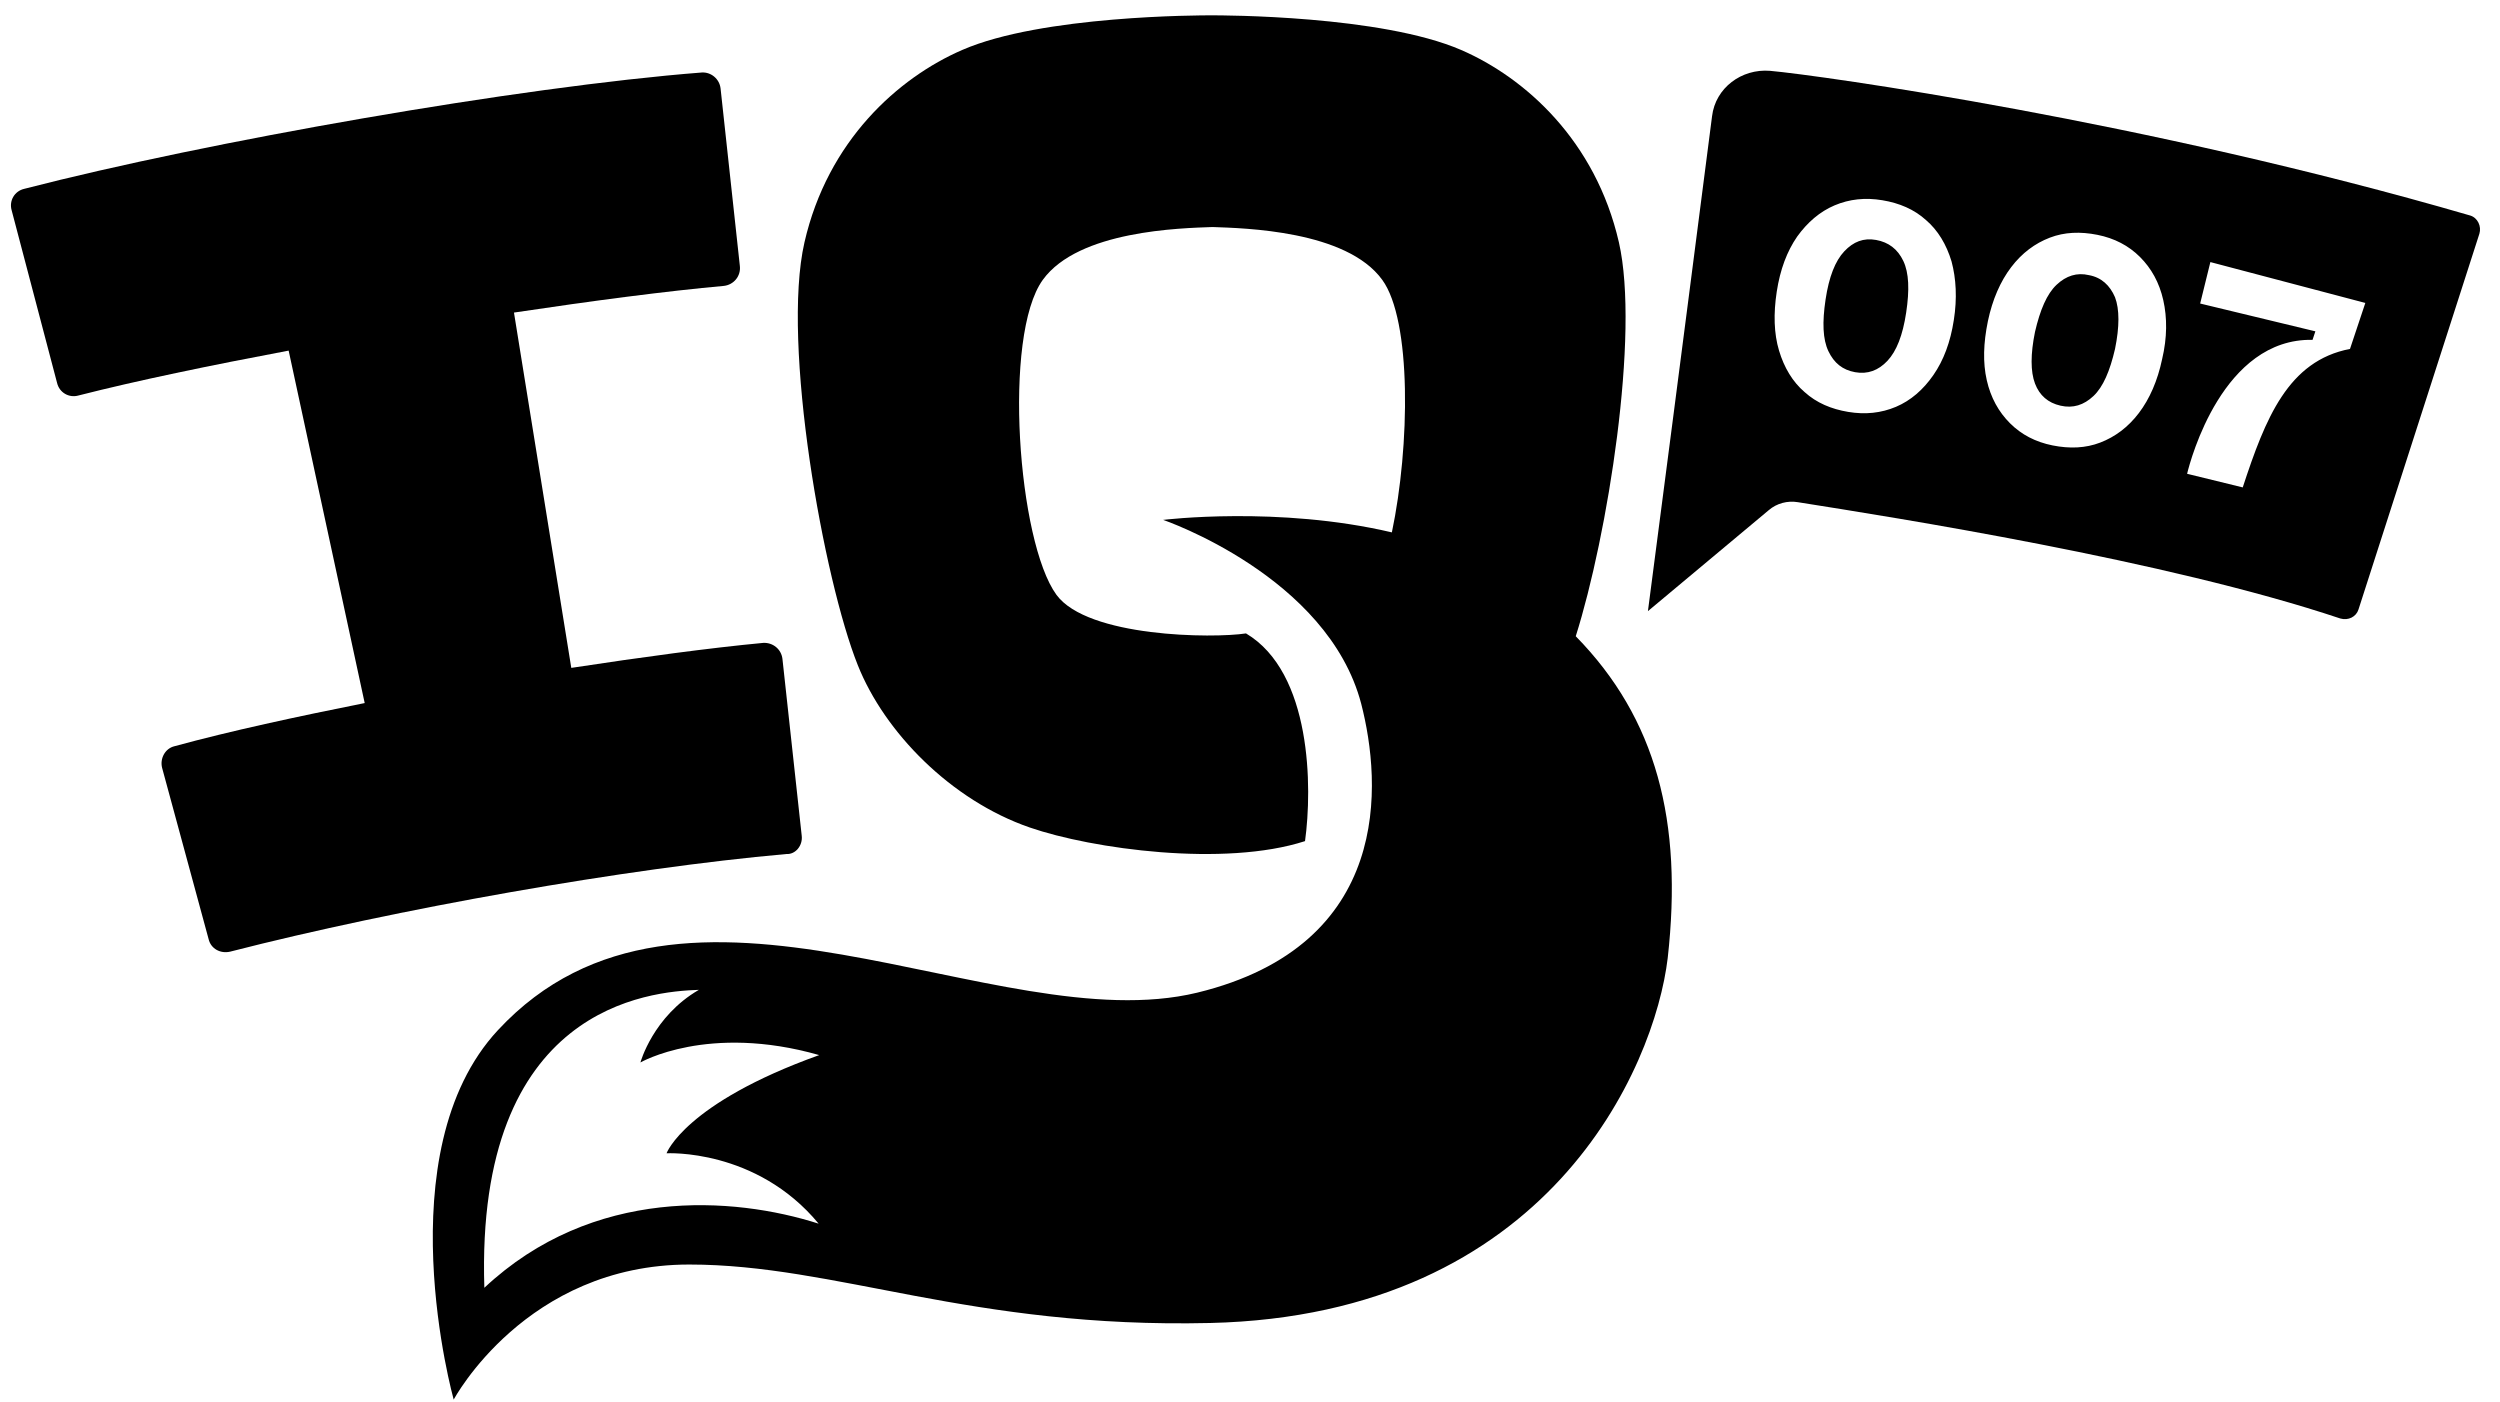
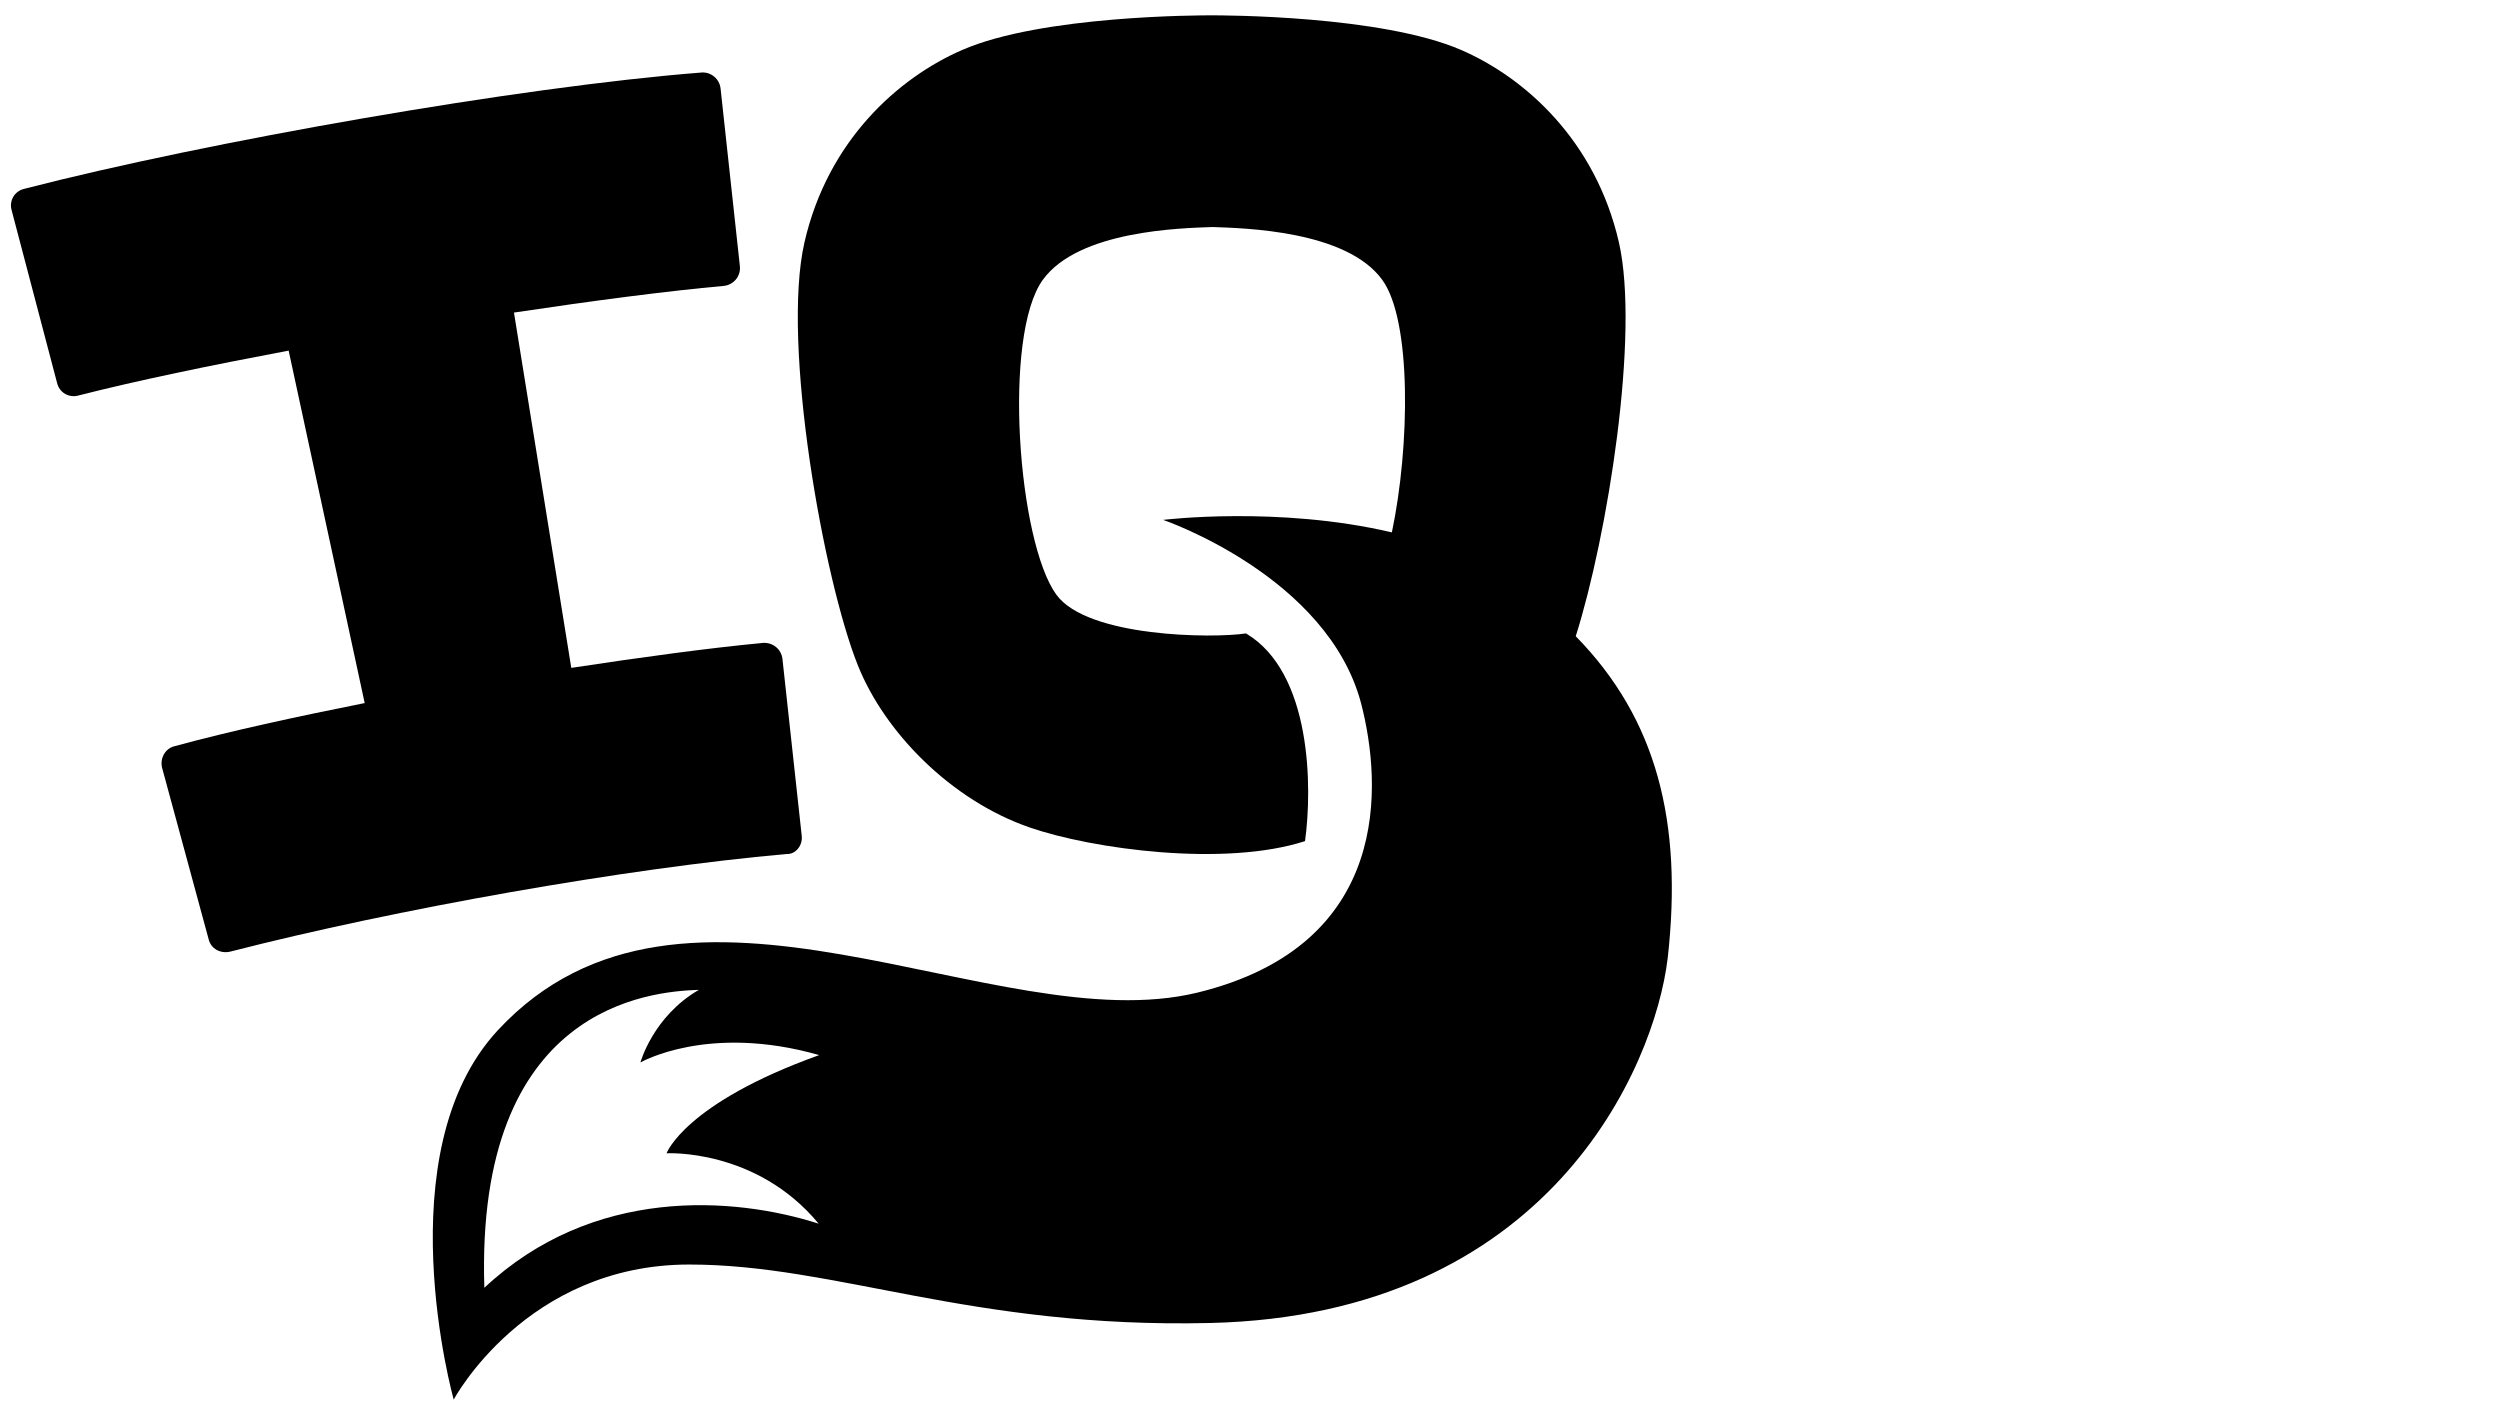
<svg xmlns="http://www.w3.org/2000/svg" width="107" height="60" viewBox="0 0 107 60" fill="none">
  <path d="M34.314 35.775L33.488 28.196C33.439 27.783 33.075 27.491 32.662 27.516C30.354 27.734 27.488 28.123 24.451 28.585L21.998 13.378C25.399 12.868 28.557 12.455 30.986 12.236C31.399 12.188 31.715 11.824 31.666 11.386L30.84 3.783C30.791 3.37 30.427 3.079 30.038 3.103C22.241 3.71 8.832 6.067 1.034 8.083C0.622 8.18 0.379 8.593 0.5 9.006L2.443 16.39C2.541 16.803 2.954 17.046 3.366 16.925C5.844 16.293 9.002 15.637 12.354 15.006L15.609 30.091C12.694 30.674 9.877 31.281 7.472 31.937C7.059 32.034 6.84 32.471 6.937 32.86L8.929 40.196C9.026 40.609 9.439 40.828 9.852 40.73C16.945 38.908 26.808 37.16 33.658 36.552C34.047 36.577 34.362 36.188 34.314 35.775Z" fill="black" />
-   <path d="M90.523 12.723C90.717 13.234 90.717 13.987 90.523 14.934C90.304 15.881 90.013 16.561 89.6 16.95C89.187 17.339 88.725 17.485 88.191 17.363C87.657 17.242 87.292 16.926 87.098 16.416C86.904 15.906 86.904 15.153 87.098 14.205C87.317 13.258 87.608 12.578 88.021 12.189C88.434 11.8 88.895 11.655 89.406 11.776C89.94 11.873 90.304 12.213 90.523 12.723ZM80.296 10.27C79.762 10.173 79.325 10.343 78.936 10.756C78.547 11.169 78.28 11.849 78.134 12.821C77.989 13.792 78.013 14.521 78.256 15.031C78.499 15.541 78.863 15.833 79.398 15.93C79.932 16.027 80.394 15.857 80.782 15.444C81.171 15.031 81.438 14.351 81.584 13.379C81.73 12.408 81.705 11.679 81.462 11.169C81.219 10.659 80.831 10.367 80.296 10.27ZM106.118 10.003L100.944 26.084C100.847 26.399 100.507 26.57 100.167 26.472C92.685 23.97 81.074 22.148 76.944 21.493C76.507 21.42 76.045 21.541 75.705 21.833L70.531 26.157L71.6 17.946C71.6 17.946 72.863 8.205 73.276 4.974C73.422 3.76 74.539 2.934 75.754 3.031C77.916 3.226 91.786 5.169 105.729 9.225C106.045 9.323 106.215 9.687 106.118 10.003ZM83.527 11.193C83.308 10.464 82.944 9.857 82.434 9.42C81.924 8.958 81.292 8.691 80.564 8.57C79.835 8.448 79.155 8.521 78.523 8.788C77.891 9.055 77.357 9.517 76.92 10.124C76.483 10.756 76.191 11.533 76.045 12.48C75.9 13.428 75.924 14.278 76.143 15.007C76.361 15.736 76.726 16.343 77.236 16.78C77.746 17.242 78.377 17.509 79.106 17.63C79.835 17.752 80.515 17.679 81.147 17.412C81.778 17.145 82.313 16.683 82.75 16.051C83.187 15.42 83.479 14.643 83.624 13.695C83.77 12.772 83.722 11.922 83.527 11.193ZM92.588 12.845C92.418 12.092 92.078 11.485 91.592 10.999C91.106 10.513 90.499 10.197 89.77 10.051C89.041 9.906 88.361 9.93 87.73 10.173C87.098 10.416 86.539 10.829 86.078 11.436C85.616 12.043 85.276 12.821 85.082 13.744C84.888 14.691 84.863 15.517 85.033 16.27C85.203 17.023 85.543 17.63 86.029 18.116C86.515 18.602 87.122 18.918 87.851 19.064C88.58 19.209 89.26 19.185 89.891 18.942C90.523 18.699 91.082 18.286 91.543 17.679C92.005 17.072 92.345 16.294 92.539 15.371C92.758 14.448 92.758 13.598 92.588 12.845ZM101.236 12.966L94.604 11.217L94.167 12.991L99.098 14.181L98.977 14.545C95.138 14.472 93.754 19.671 93.608 20.278L95.989 20.861C96.96 17.898 97.932 15.444 100.58 14.934L101.236 12.966Z" fill="black" />
  <path d="M67.442 27.231C68.803 22.931 70.187 14.308 69.289 10.373C68.293 6.025 65.281 3.328 62.536 2.138C59.111 0.656 52.309 0.656 51.847 0.656C51.386 0.656 44.584 0.656 41.184 2.138C38.439 3.328 35.426 6.025 34.431 10.373C33.435 14.721 35.256 24.826 36.714 28.47C37.856 31.336 40.698 34.251 44.074 35.417C46.746 36.34 52.406 37.118 55.855 36C56.171 33.717 56.147 28.786 53.329 27.11C51.92 27.328 46.552 27.28 45.216 25.458C43.564 23.199 42.908 14.357 44.633 11.976C46.163 9.863 50.536 9.766 51.896 9.717C53.256 9.766 57.629 9.863 59.159 11.976C60.422 13.701 60.349 19.093 59.572 22.786C54.714 21.644 49.783 22.251 49.783 22.251C49.783 22.251 56.827 24.656 58.26 30.122C59.135 33.523 59.621 40.446 51.24 42.486C42.617 44.575 29.281 35.514 21.313 44.089C16.455 49.312 19.418 59.903 19.418 59.903C19.418 59.903 22.503 54.122 29.499 54.122C35.791 54.122 41.548 56.867 51.799 56.624C66.276 56.283 70.819 45.693 71.378 41.004C72.034 35.15 70.892 30.753 67.442 27.231ZM35.038 52.373C31.394 51.207 25.37 50.769 20.73 55.117C20.341 43.045 27.823 42.437 29.912 42.365C27.945 43.506 27.41 45.474 27.41 45.474C27.41 45.474 30.301 43.798 35.062 45.158C29.305 47.223 28.528 49.361 28.528 49.361C28.528 49.361 32.366 49.142 35.038 52.373Z" fill="black" />
</svg>